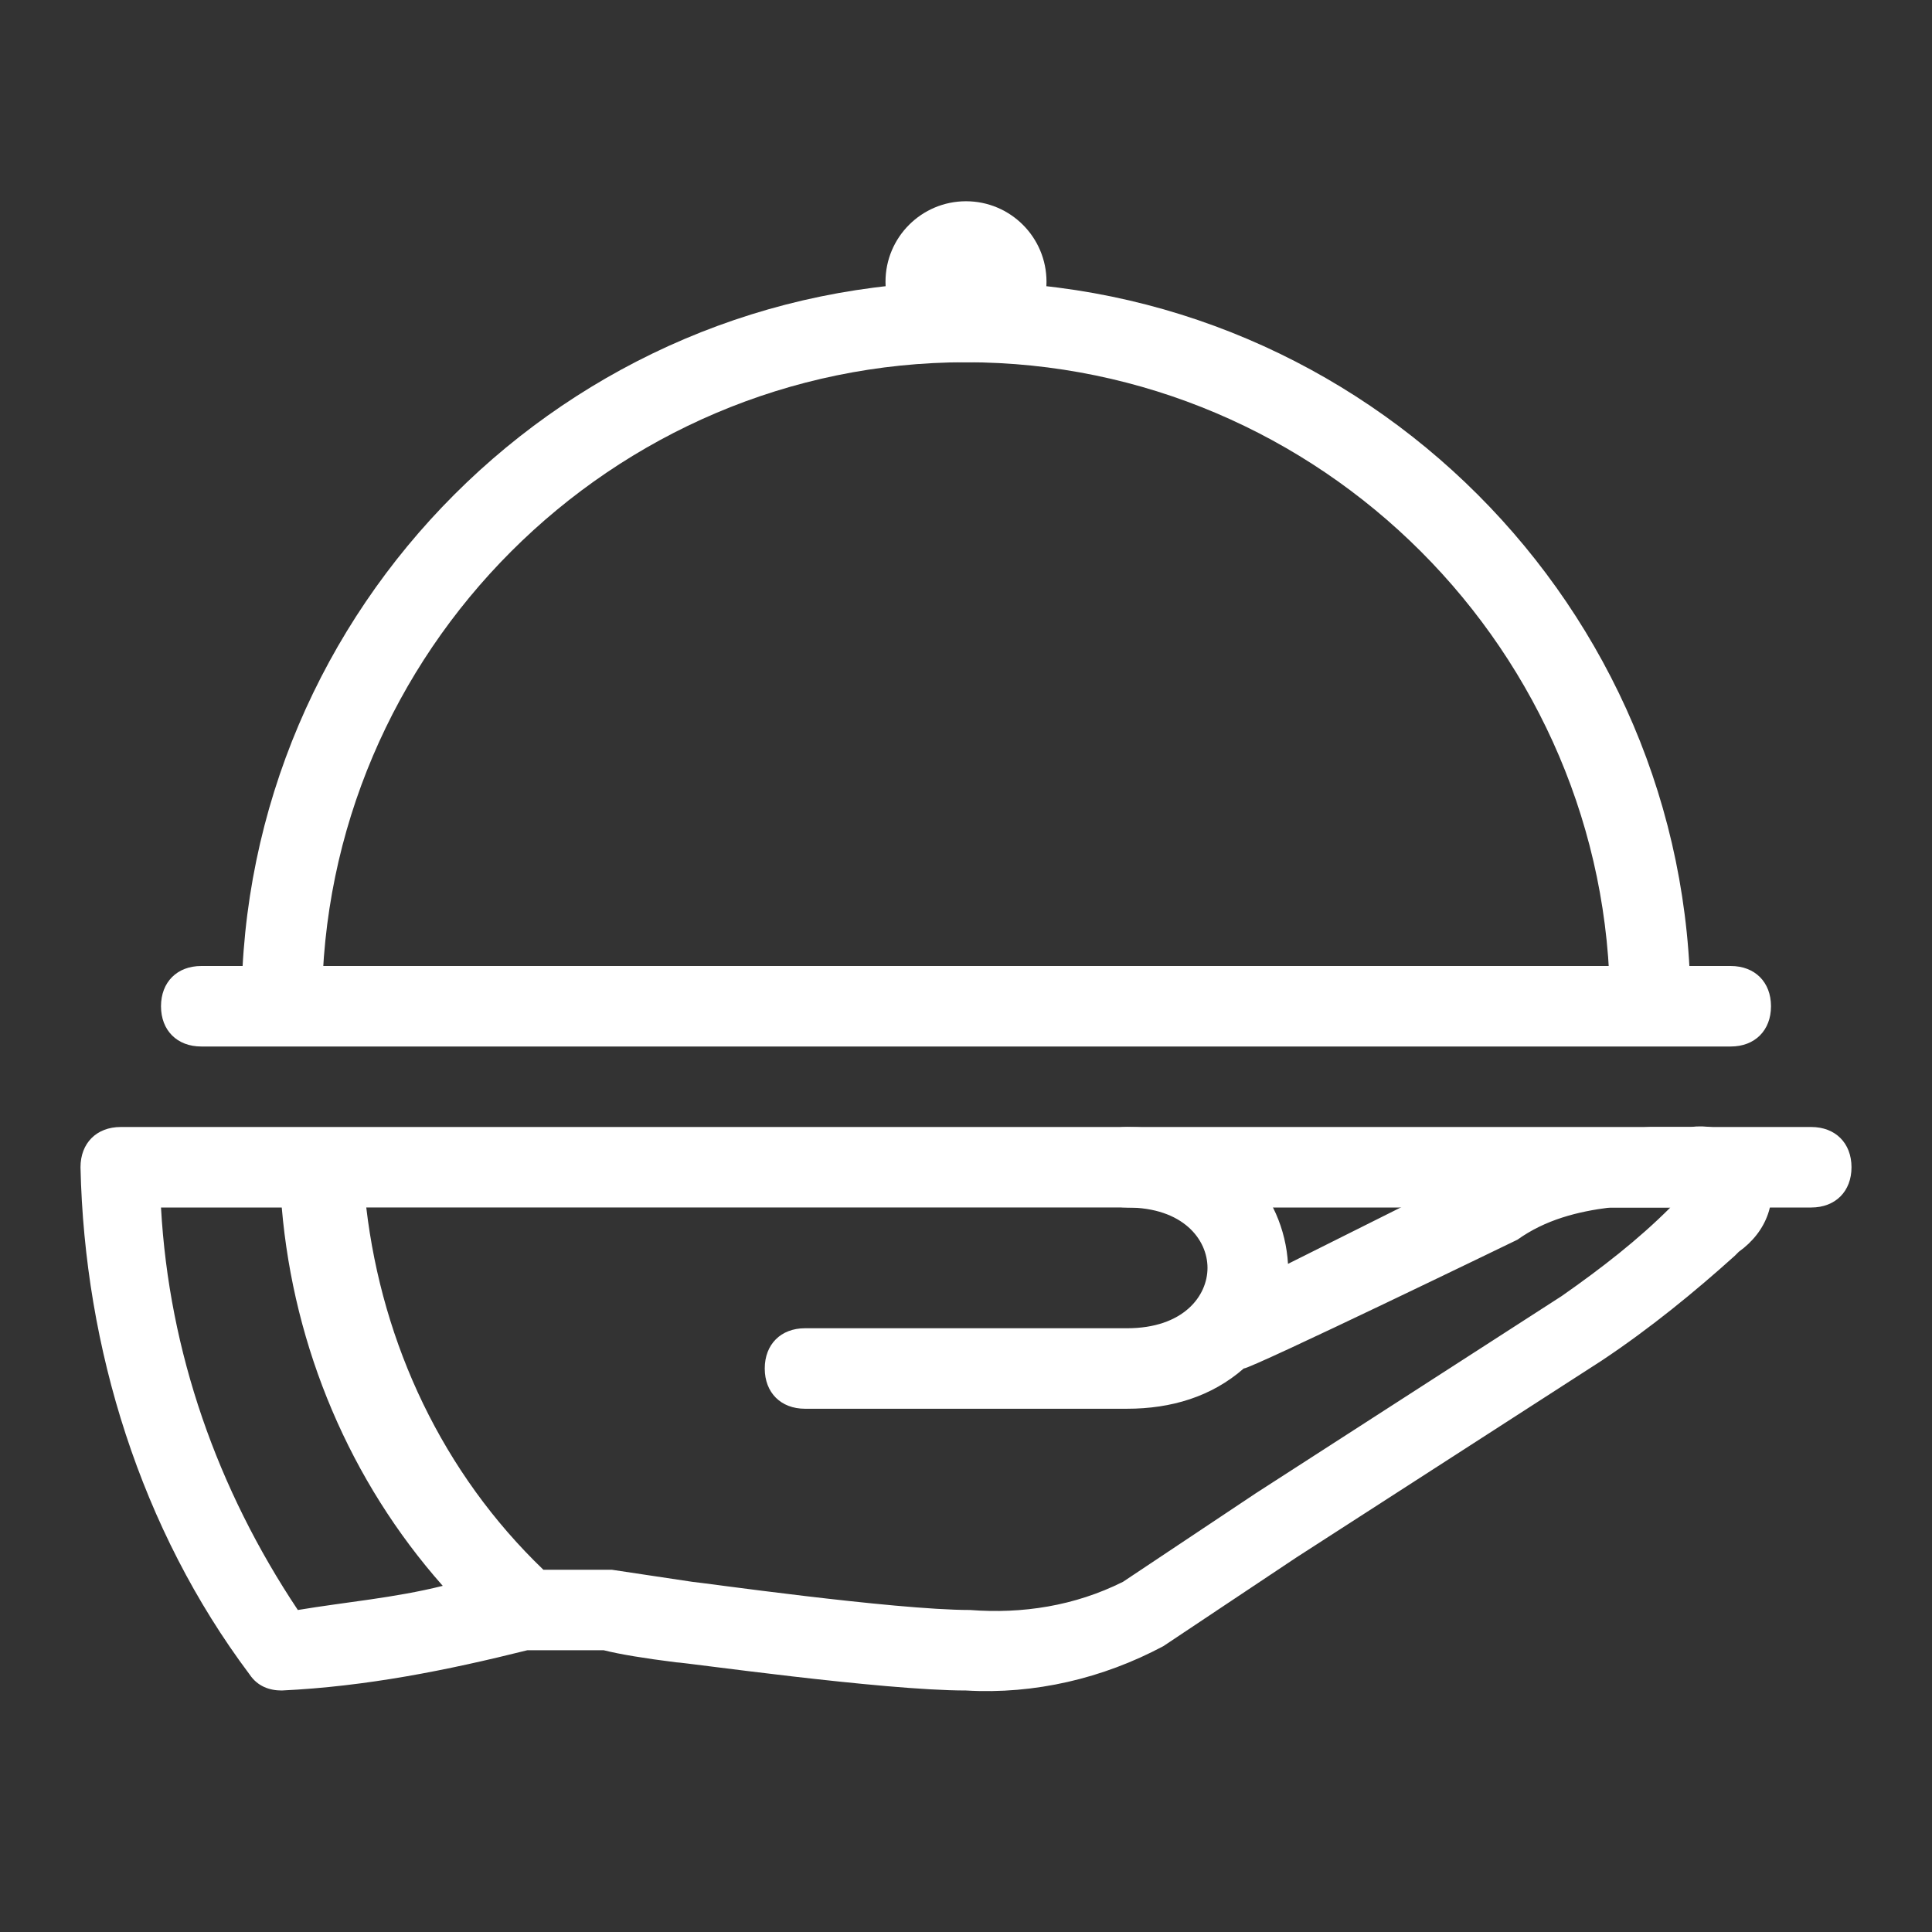
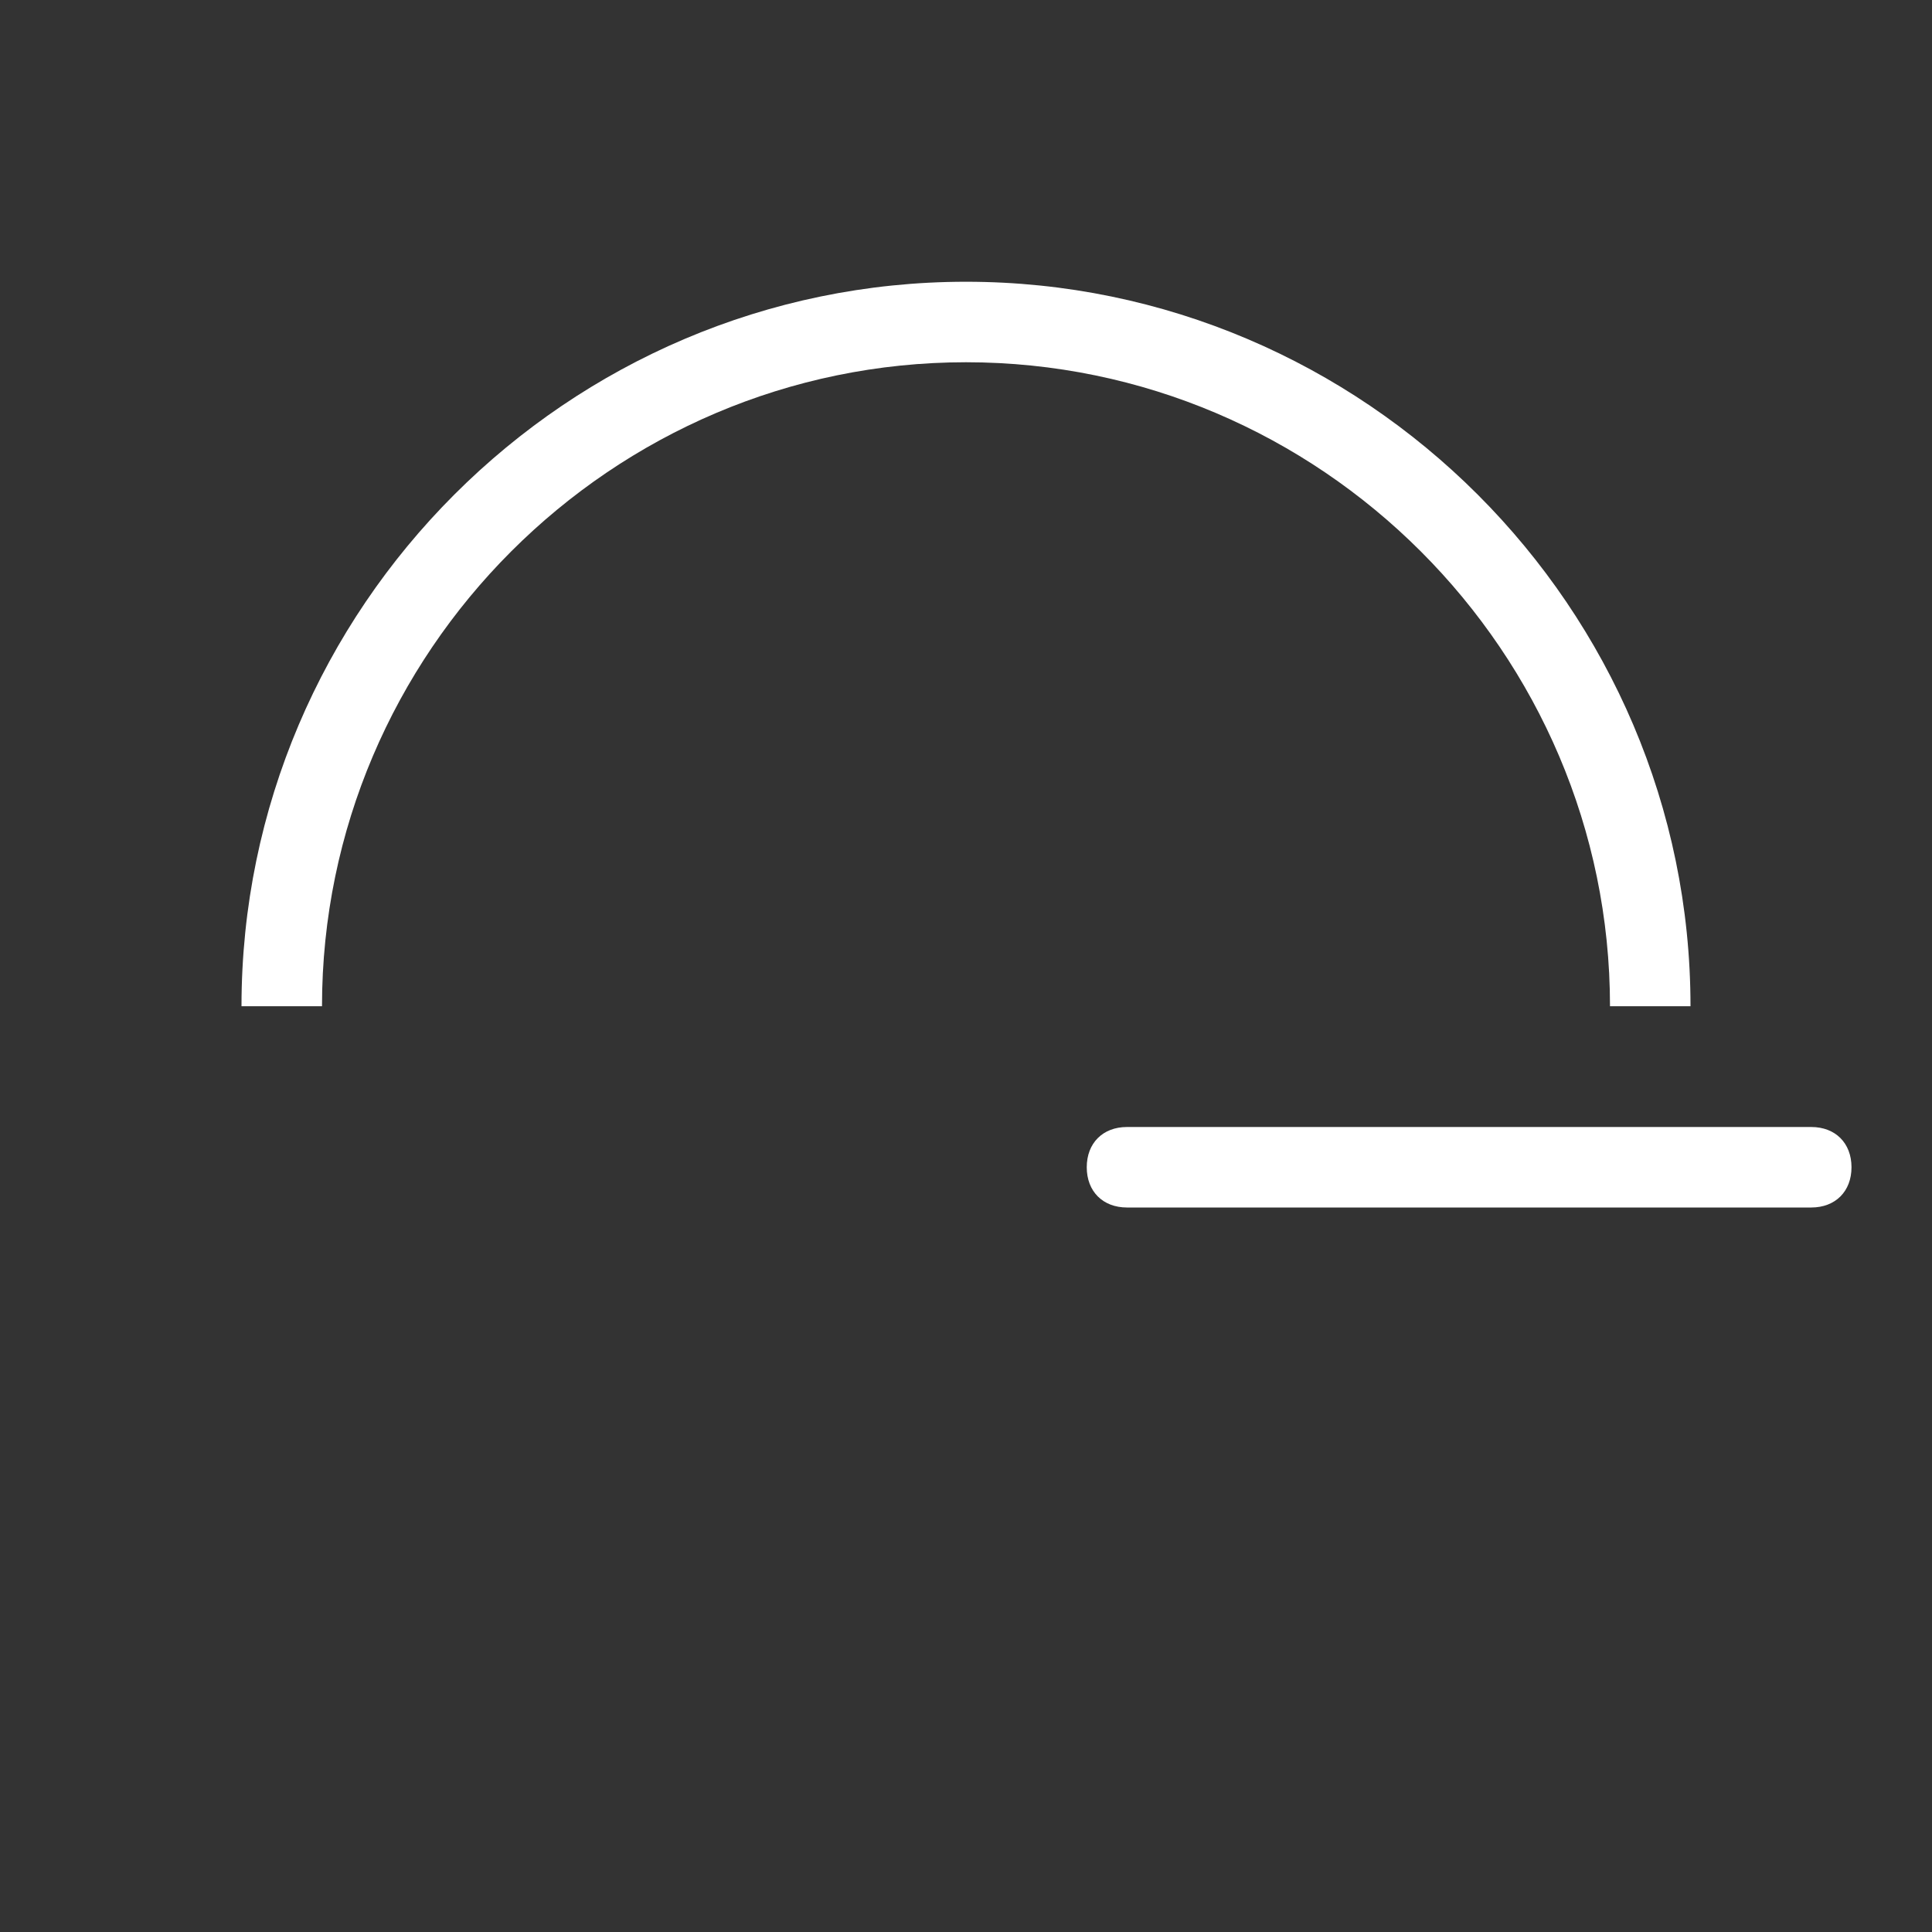
<svg xmlns="http://www.w3.org/2000/svg" version="1.1" id="Capa_1" x="0px" y="0px" viewBox="0 0 48 48" style="enable-background:new 0 0 48 48;" xml:space="preserve">
  <rect x="0" y="0" width="48" height="48" fill="#333333" stroke="none" />
  <style type="text/css">
	.st0{fill:#FFFFFF;}
</style>
  <title>catering</title>
  <g id="icons">
-     <path class="st0" d="M43.9,29c-0.4-0.7-1.1-1.1-1.9-1h-1c-1.5,0.1-2.9,0.4-4.2,1L32,31.4c-0.1-1.7-1.4-3.4-4-3.4H3   c-0.6,0-1,0.4-1,1c0.1,4.5,1.5,9,4.2,12.6C6.4,41.9,6.7,42,7,42c2.1-0.1,4.1-0.5,6.1-1H15c0.4,0.1,1,0.2,1.8,0.3   c0.2,0,5.1,0.7,7.2,0.7c1.7,0.1,3.4-0.3,4.9-1.1c0.9-0.6,2.4-1.6,3.3-2.2l7.6-4.9c1.2-0.8,2.3-1.7,3.3-2.6l0.1-0.1   C43.9,30.6,44.2,29.8,43.9,29z M4,30h3c0.3,3.5,1.7,6.8,4,9.4c-1.2,0.3-2.4,0.4-3.6,0.6C5.4,37,4.2,33.6,4,30z M38.8,32.2l-7.6,4.9   c-0.9,0.6-2.4,1.6-3.3,2.2c-1.2,0.6-2.5,0.8-3.8,0.7c-1.9,0-6.8-0.7-6.9-0.7l-2-0.3h-1.7c-2.5-2.4-4-5.6-4.4-9H28   c1.4,0,2,0.8,2,1.5S29.4,33,28,33h-8c-0.6,0-1,0.4-1,1s0.4,1,1,1h8c1.1,0,2.1-0.3,2.9-1c0.2,0,6.8-3.2,6.8-3.2   c0.7-0.5,1.5-0.7,2.3-0.8h1.5C40.7,30.8,39.8,31.5,38.8,32.2L38.8,32.2z" />
    <path class="st0" d="M42,25h-2c0-8.8-7.2-16-16-16S8,16.2,8,25H6c0-9.9,8.1-18,18-18S42,15.1,42,25z" />
    <path class="st0" d="M45,30H28c-0.6,0-1-0.4-1-1s0.4-1,1-1h17c0.6,0,1,0.4,1,1S45.6,30,45,30z" />
-     <circle class="st0" cx="24" cy="7" r="2" />
-     <path class="st0" d="M43,26H5c-0.6,0-1-0.4-1-1s0.4-1,1-1h38c0.6,0,1,0.4,1,1S43.6,26,43,26z" />
  </g>
</svg>